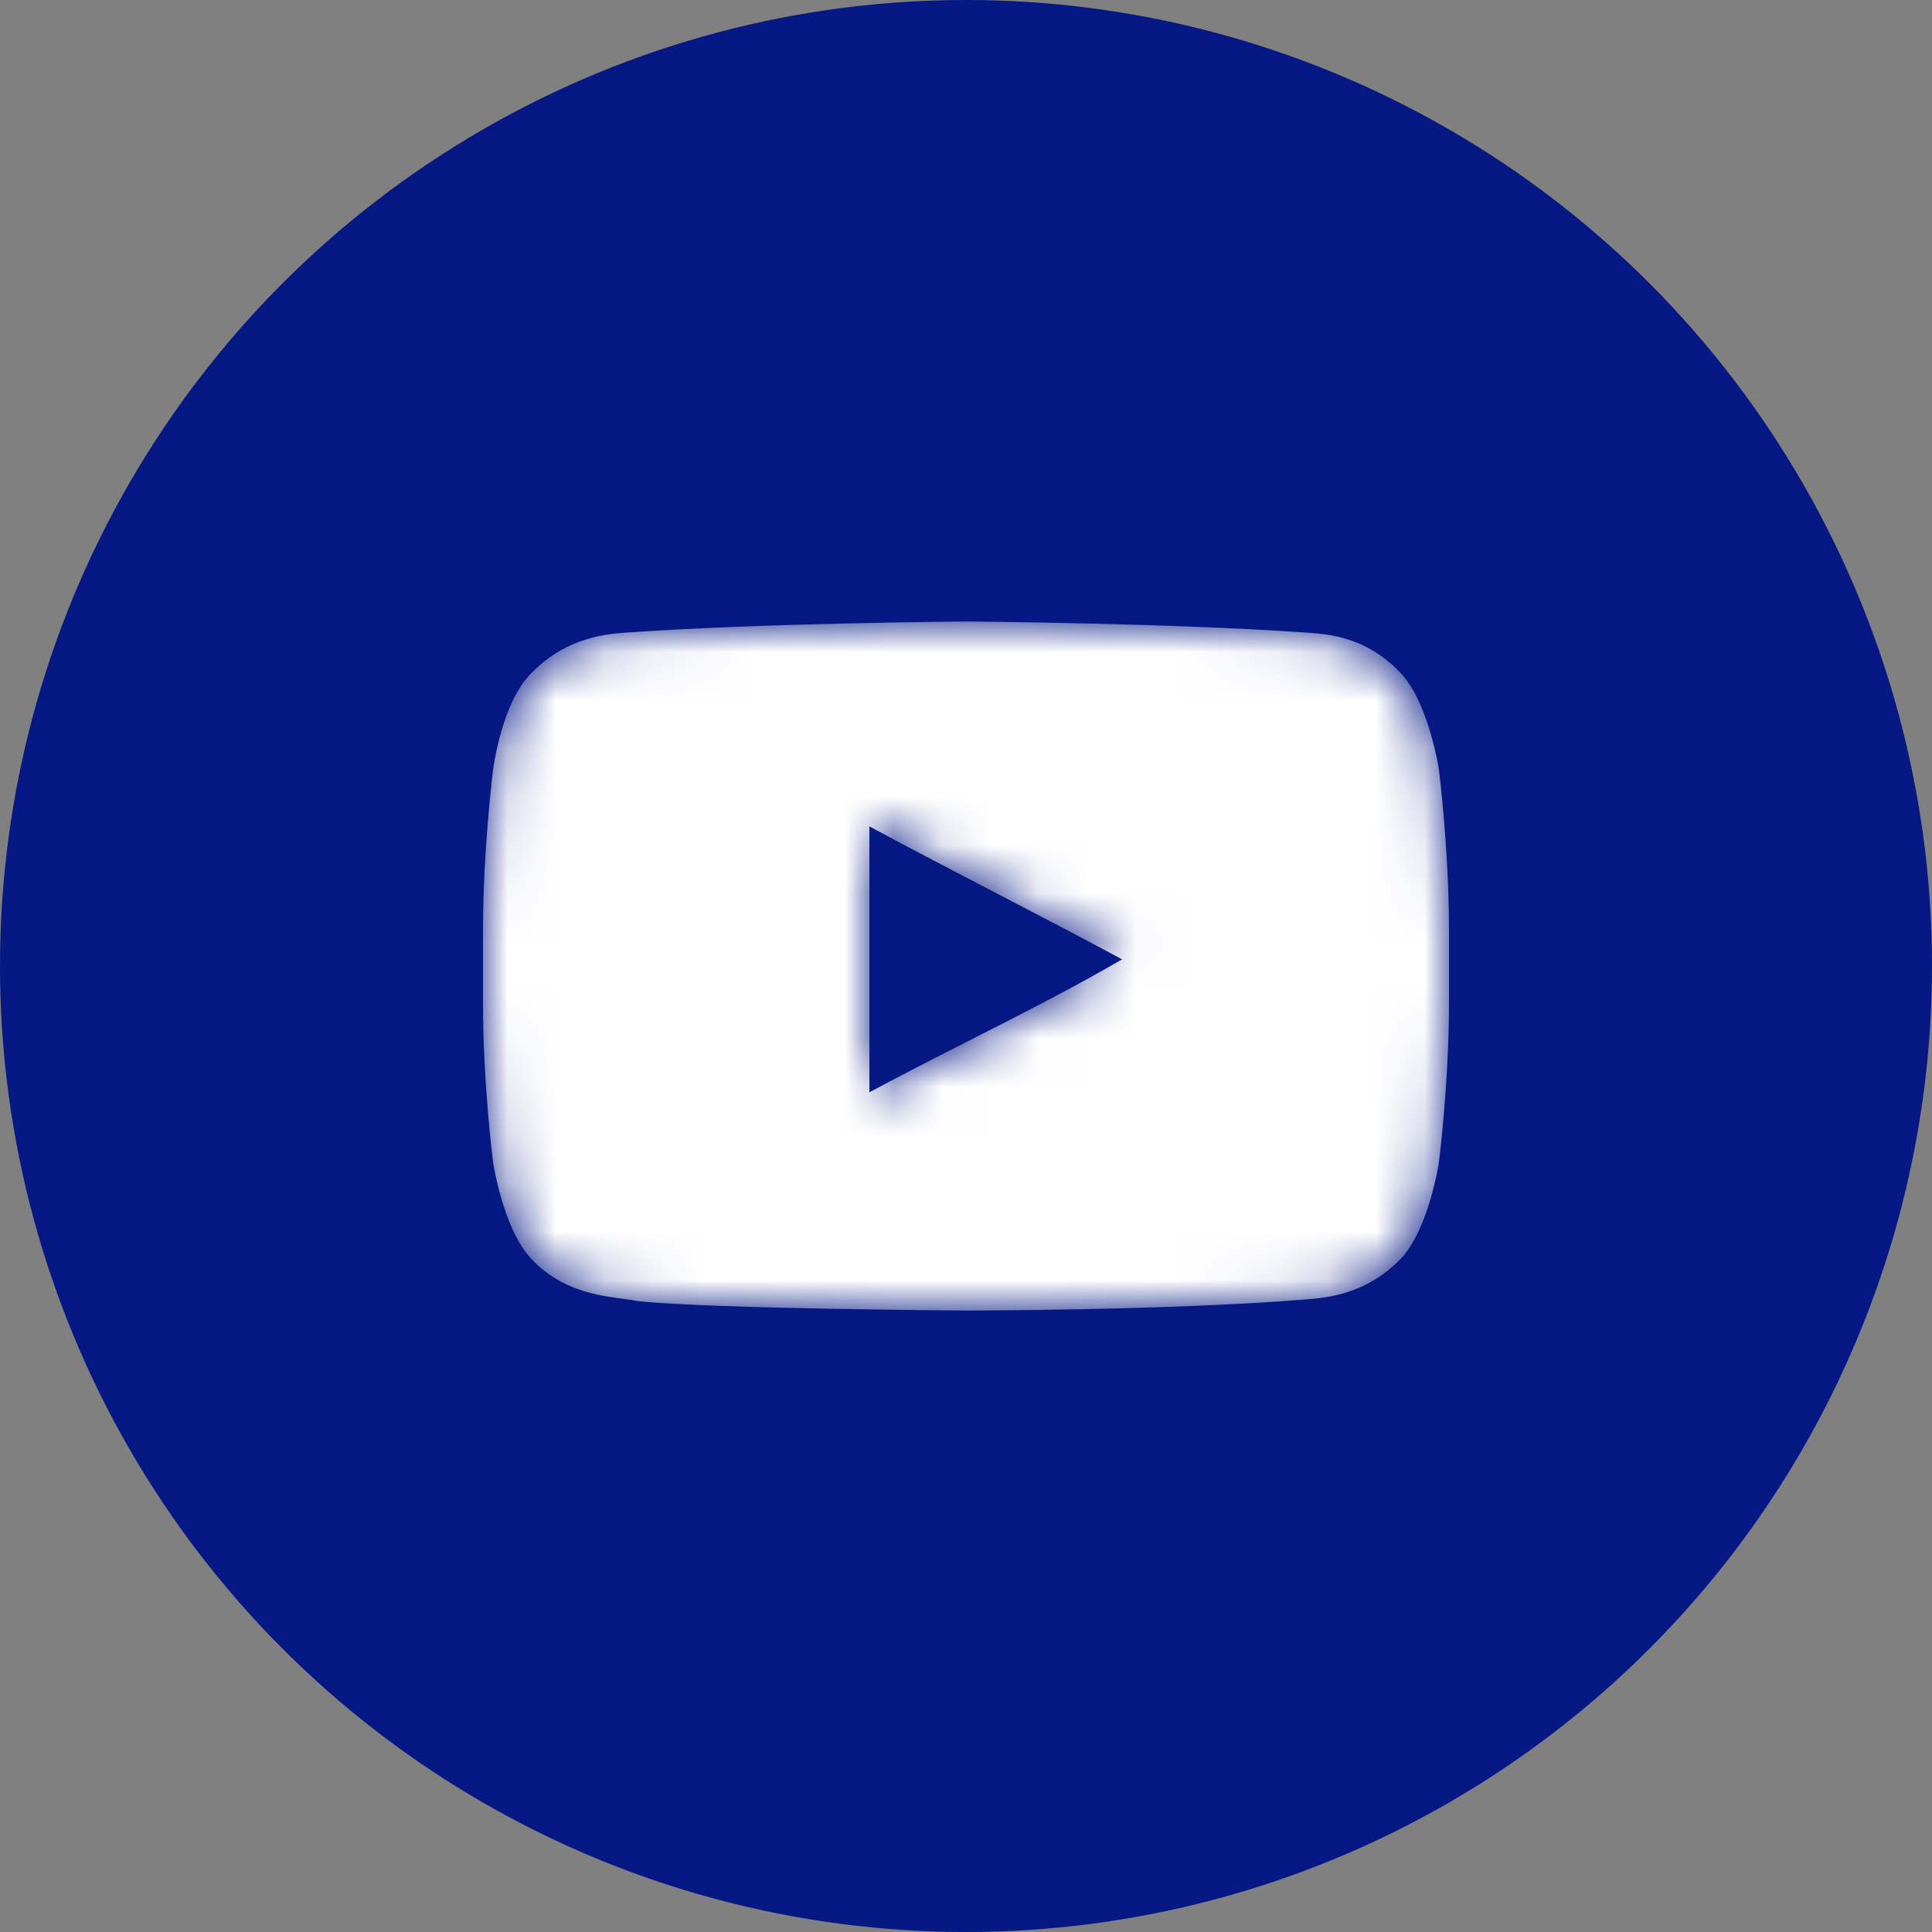
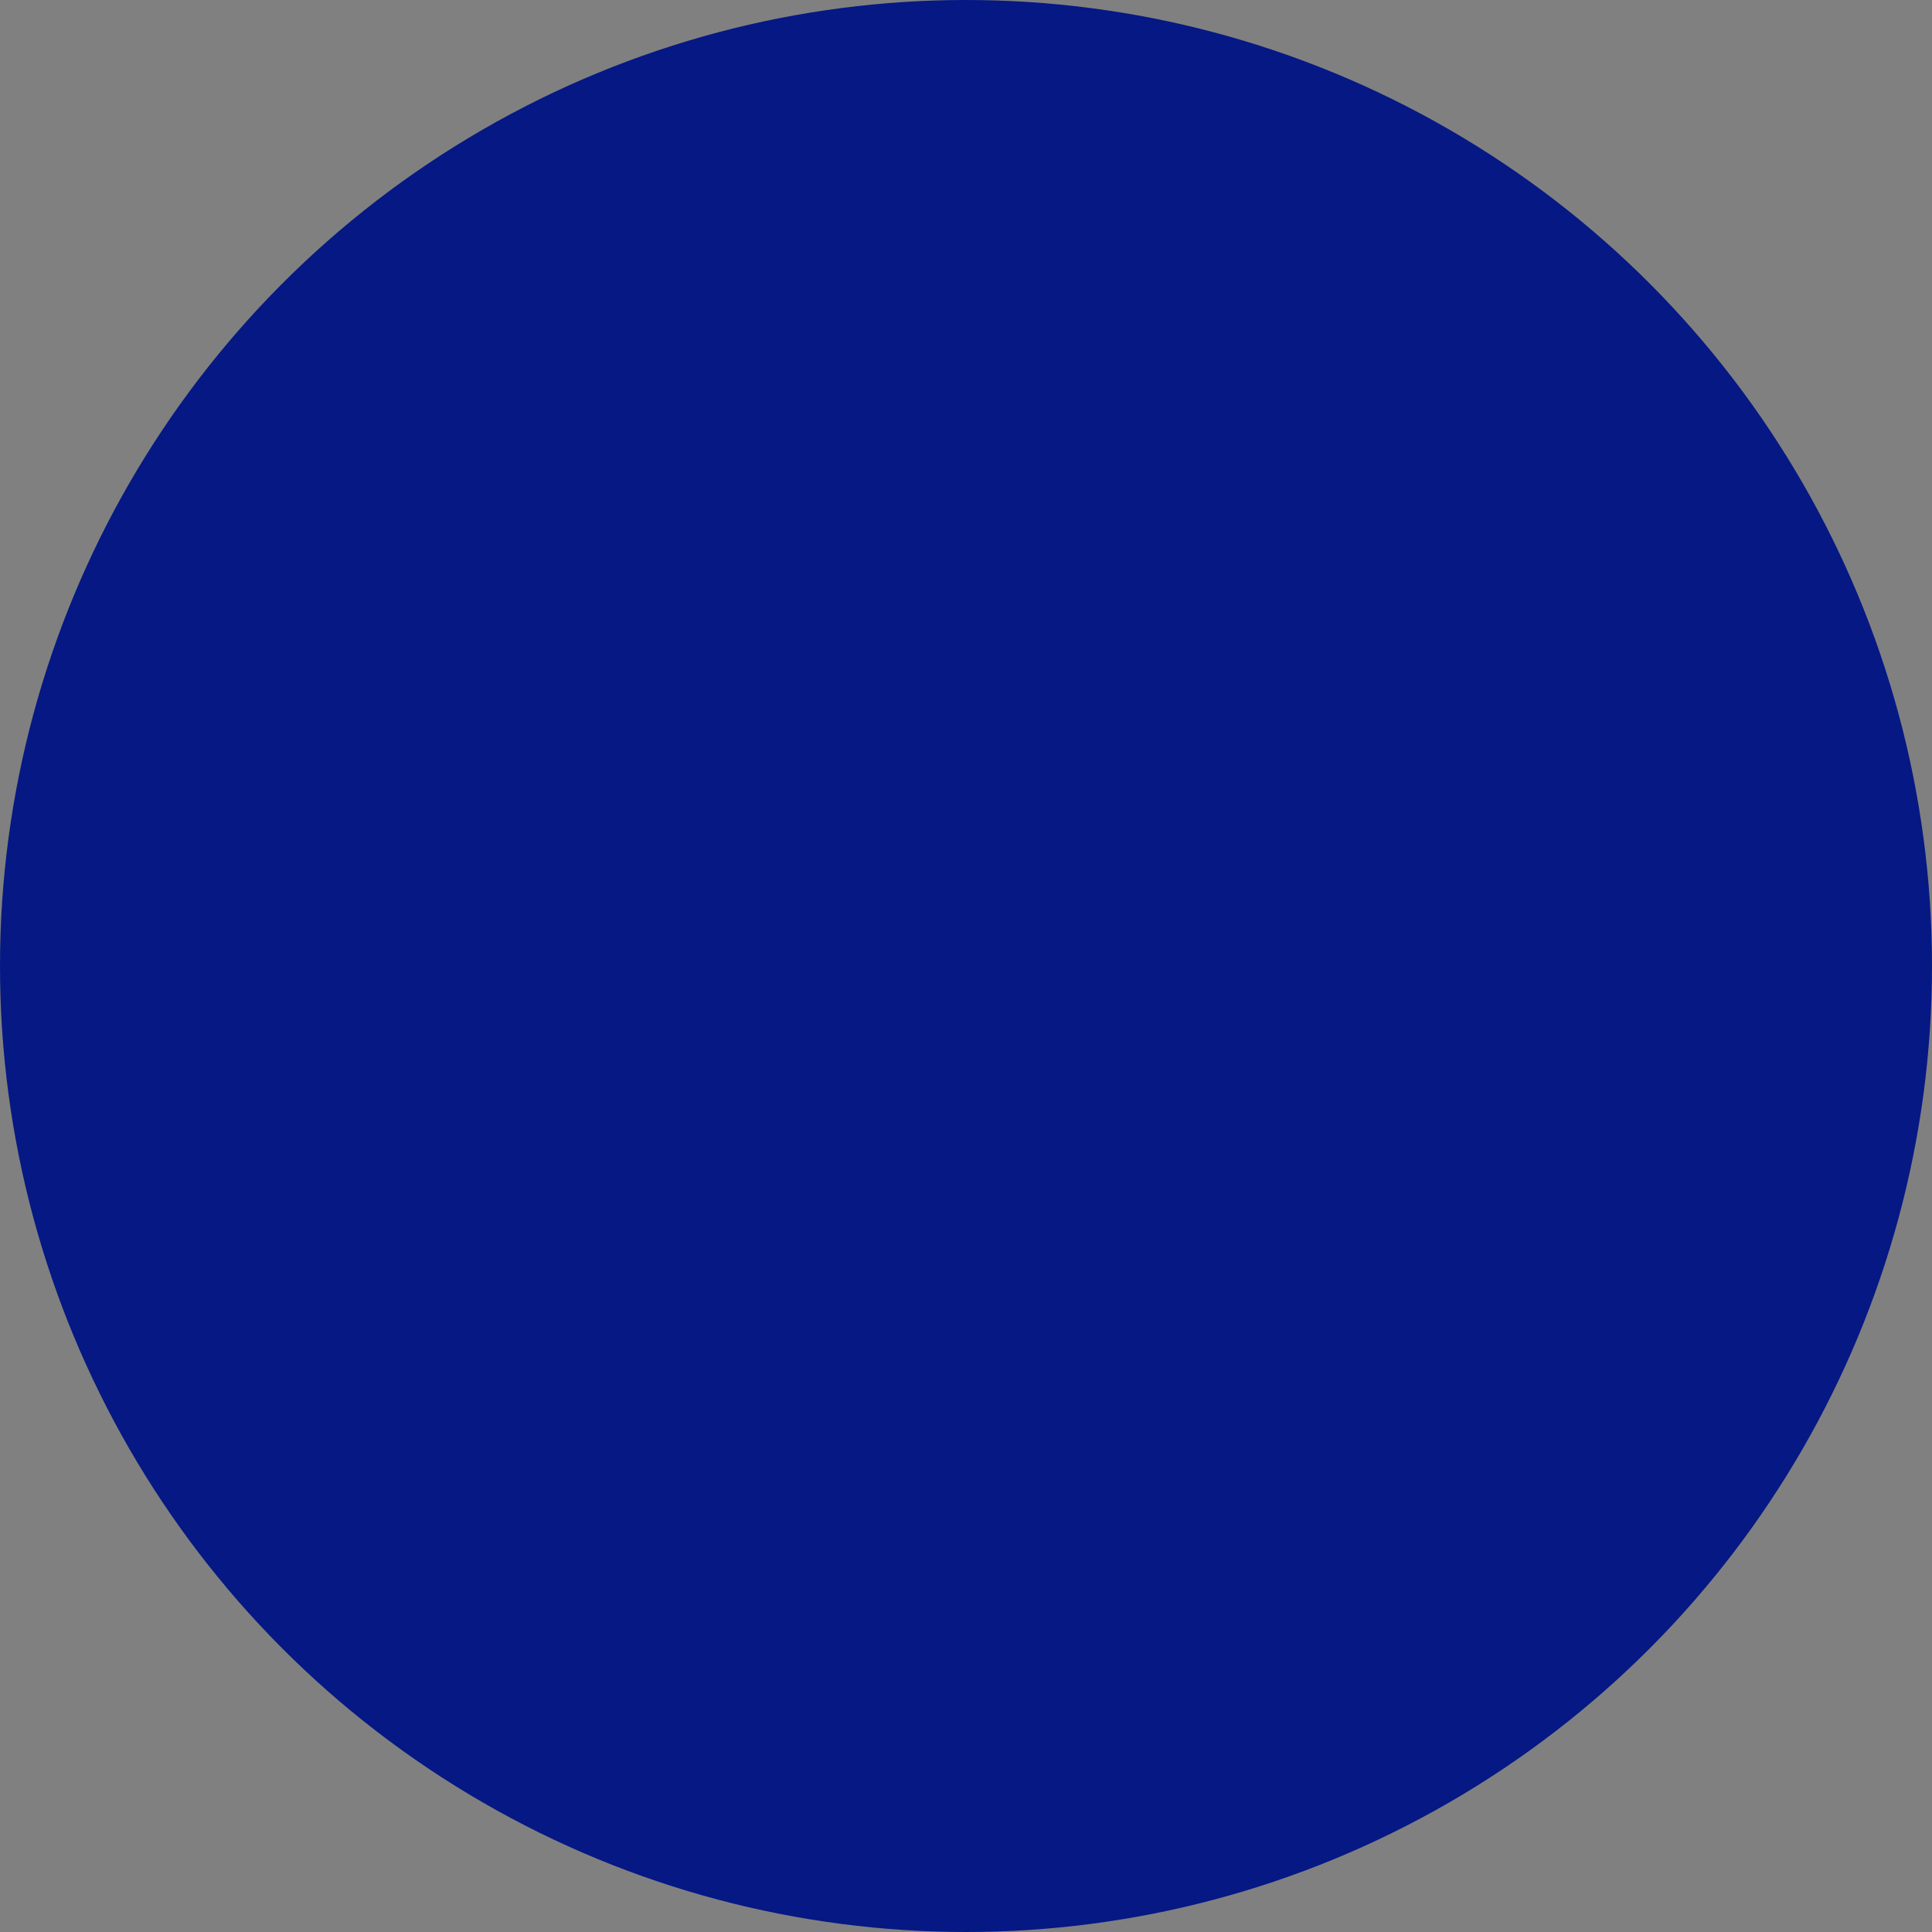
<svg xmlns="http://www.w3.org/2000/svg" width="40" height="40" viewBox="0 0 40 40" fill="none">
  <rect x="0" y="0" width="40" height="40" fill="#808080" stroke="none" />
  <circle cx="20" cy="20" r="20" fill="#051884" />
  <mask id="mask0_2756_23229" style="mask-type:alpha" maskUnits="userSpaceOnUse" x="10" y="12" width="20" height="16">
-     <path d="M18 22.615V17.11C19.789 18.073 21.441 18.899 23.23 19.862C21.578 20.826 19.789 21.651 18 22.615ZM29.793 15.947C29.793 15.947 29.586 14.553 29 13.937C28.241 13.126 27.379 13.126 27 13.094C24.207 12.899 20 12.867 20 12.867C20 12.867 15.793 12.899 13 13.094C12.621 13.126 11.759 13.159 11 13.937C10.379 14.553 10.207 15.947 10.207 15.947C10.207 15.947 10 17.601 10 19.254V20.778C10 22.432 10.207 24.053 10.207 24.053C10.207 24.053 10.414 25.447 11 26.063C11.759 26.874 12.759 26.842 13.207 26.939C14.793 27.101 20 27.133 20 27.133C20 27.133 24.207 27.133 27 26.906C27.379 26.874 28.241 26.841 29 26.063C29.586 25.447 29.793 24.053 29.793 24.053C29.793 24.053 30 22.399 30 20.778V19.254C30 17.601 29.793 15.947 29.793 15.947Z" fill="white" />
-   </mask>
+     </mask>
  <g mask="url(#mask0_2756_23229)">
    <path d="M18 22.615V17.11C19.789 18.073 21.441 18.899 23.23 19.862C21.578 20.826 19.789 21.651 18 22.615ZM29.793 15.947C29.793 15.947 29.586 14.553 29 13.937C28.241 13.126 27.379 13.126 27 13.094C24.207 12.899 20 12.867 20 12.867C20 12.867 15.793 12.899 13 13.094C12.621 13.126 11.759 13.159 11 13.937C10.379 14.553 10.207 15.947 10.207 15.947C10.207 15.947 10 17.601 10 19.254V20.778C10 22.432 10.207 24.053 10.207 24.053C10.207 24.053 10.414 25.447 11 26.063C11.759 26.874 12.759 26.842 13.207 26.939C14.793 27.101 20 27.133 20 27.133C20 27.133 24.207 27.133 27 26.906C27.379 26.874 28.241 26.841 29 26.063C29.586 25.447 29.793 24.053 29.793 24.053C29.793 24.053 30 22.399 30 20.778V19.254C30 17.601 29.793 15.947 29.793 15.947Z" fill="white" />
  </g>
</svg>